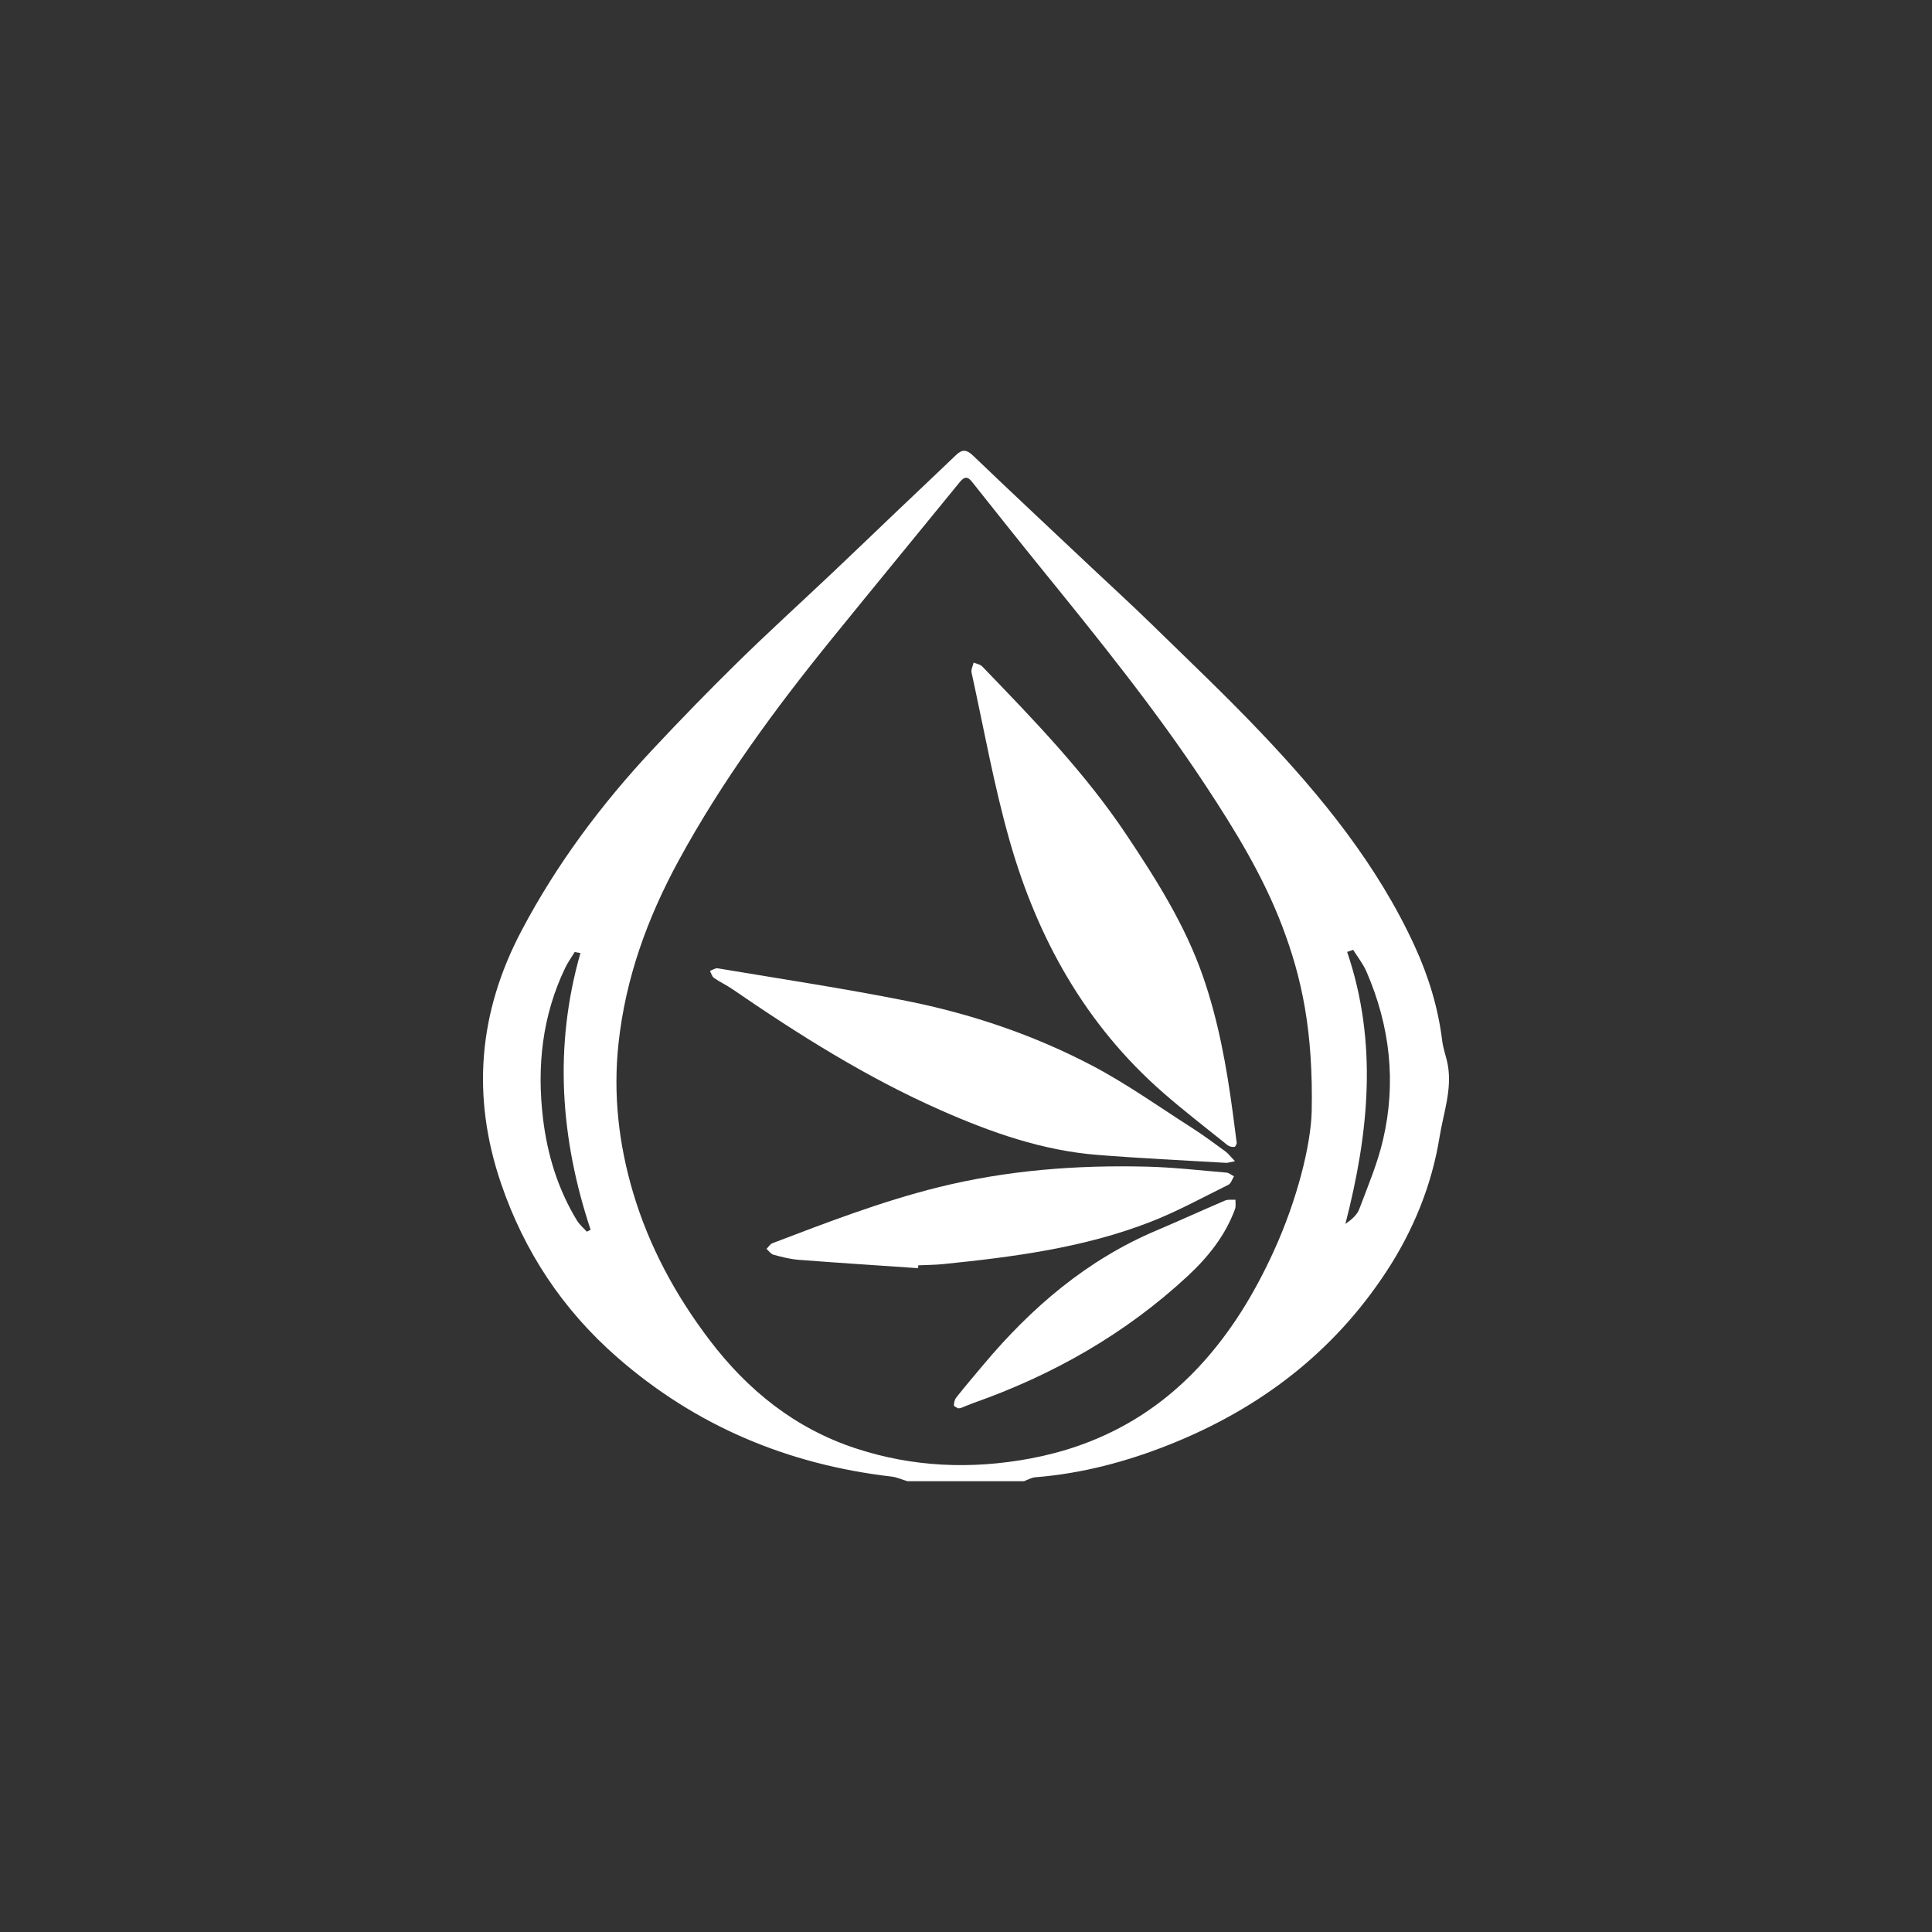
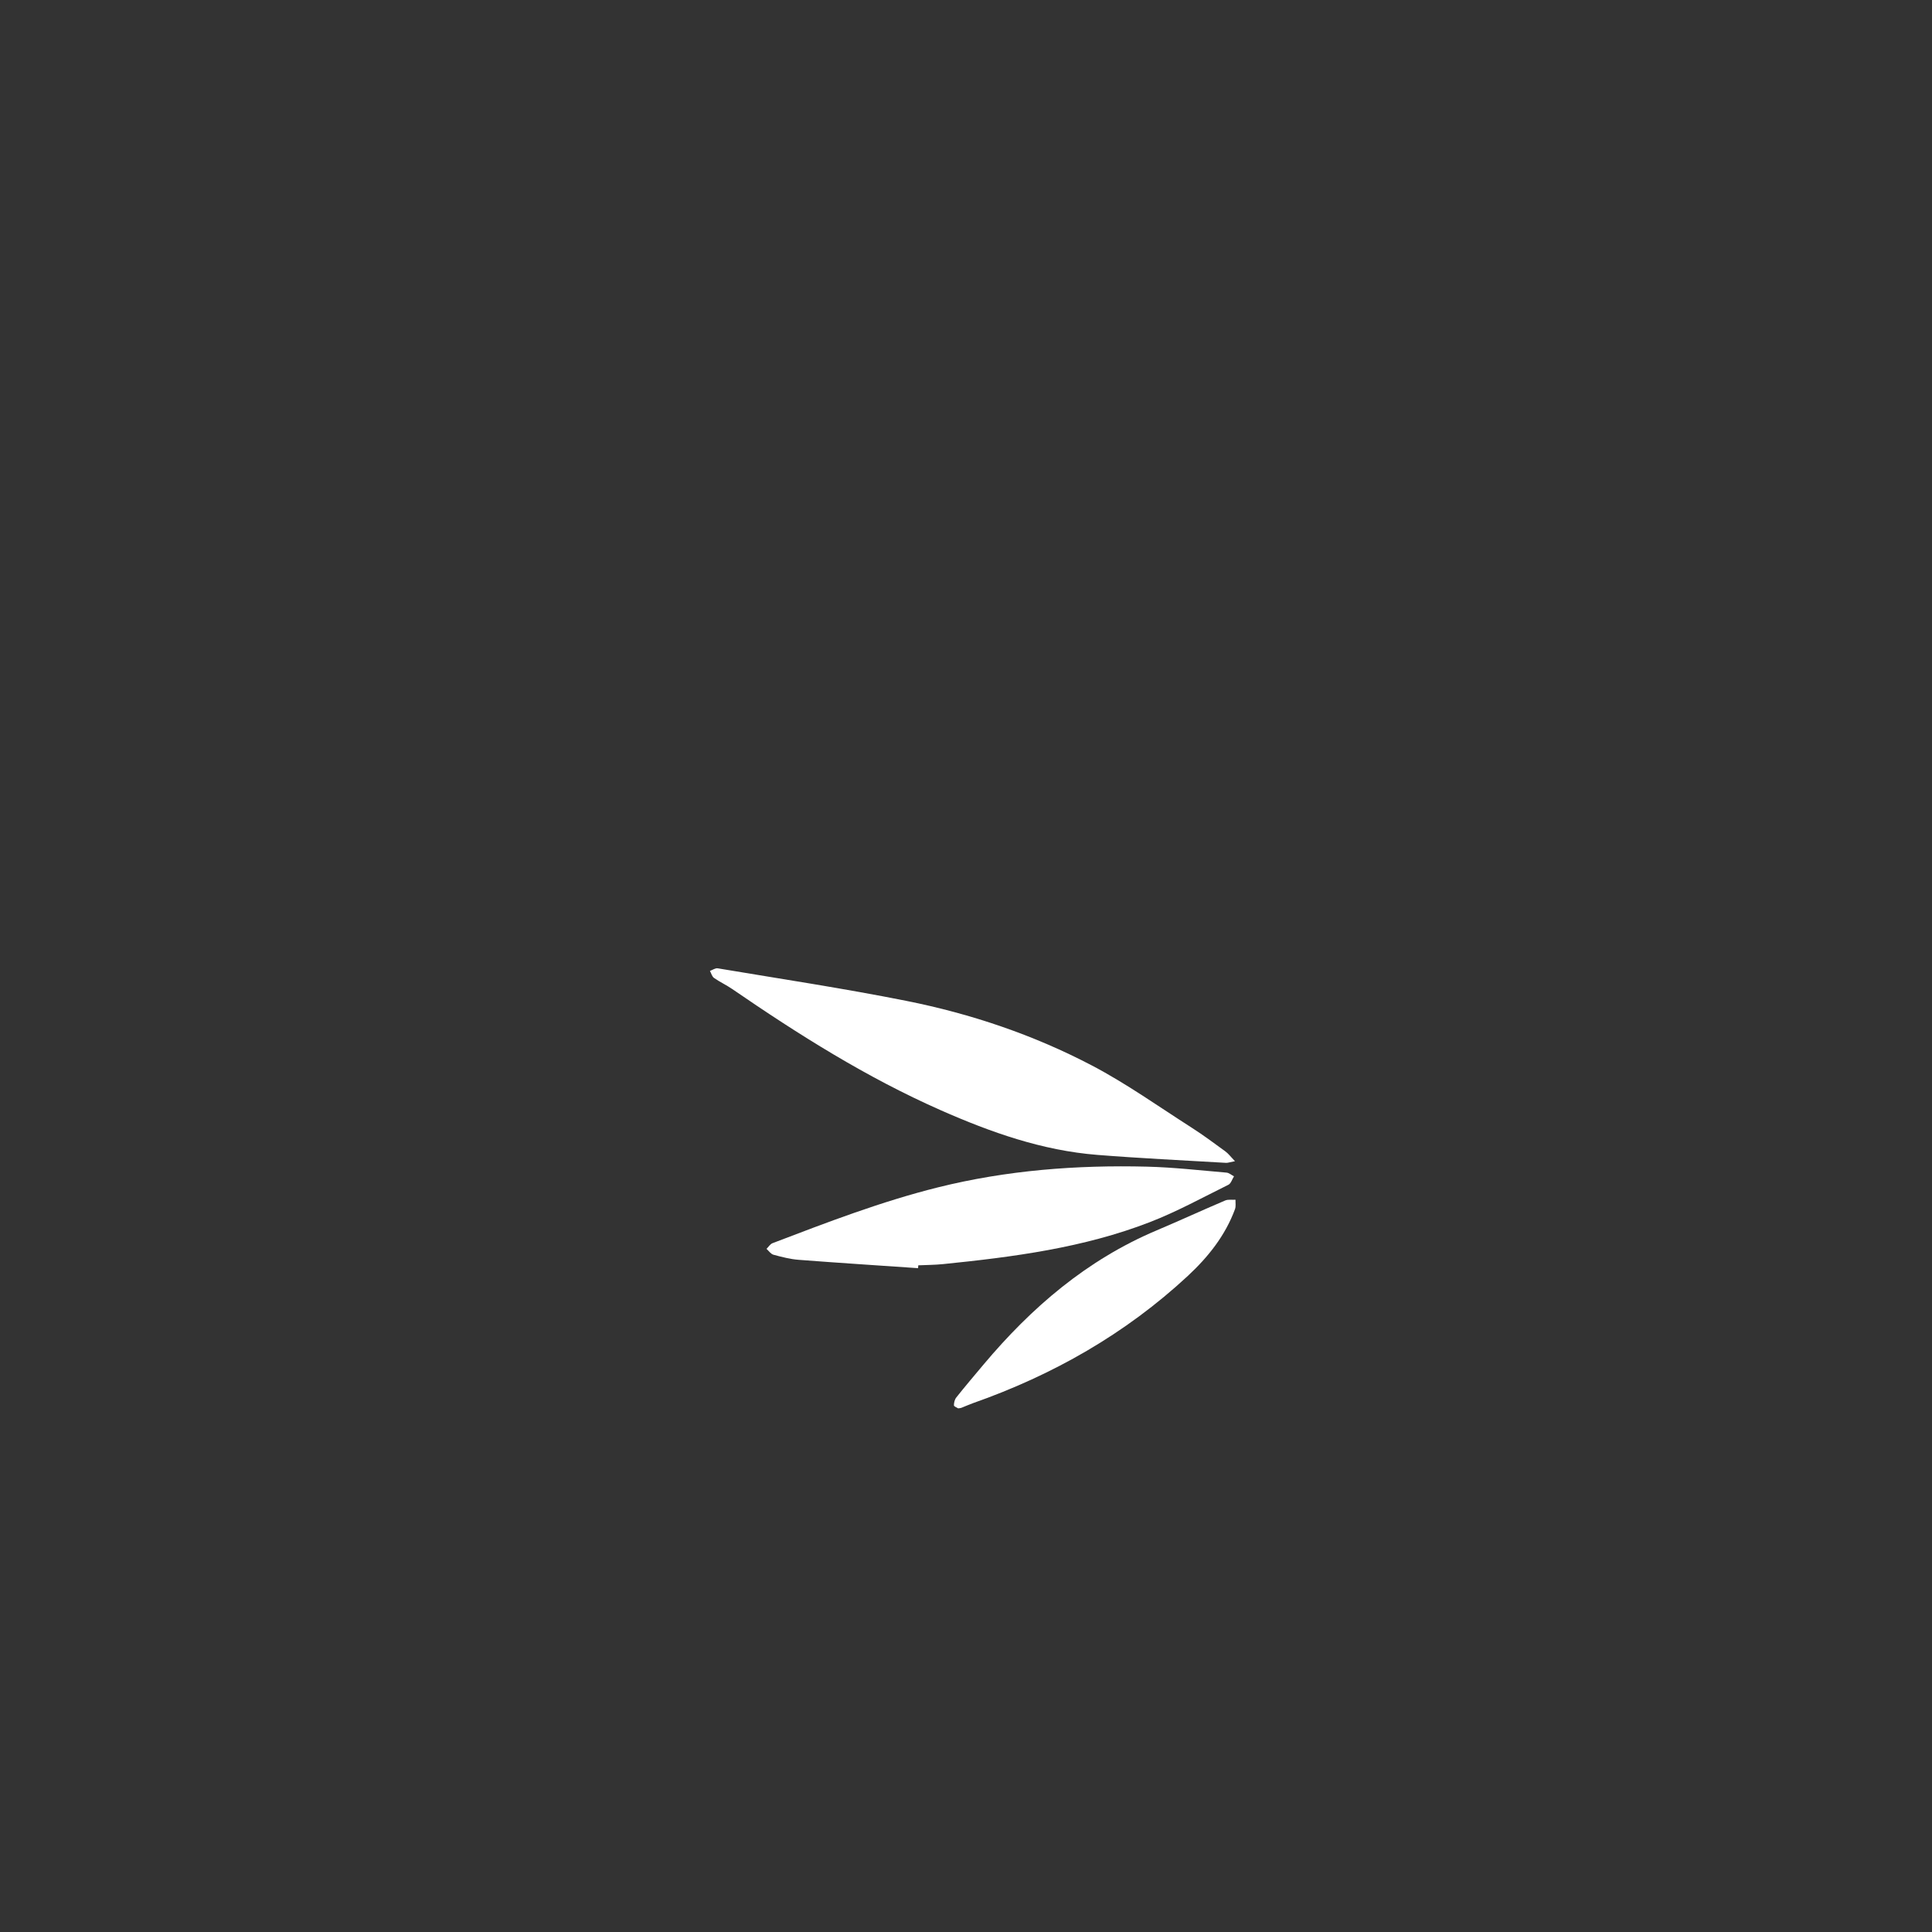
<svg xmlns="http://www.w3.org/2000/svg" width="180" height="180" viewBox="0 0 180 180" fill="none">
  <rect x="0" y="0" width="180" height="180" fill="#333333" stroke="none" />
-   <path d="M84.528 137.996C84.04 137.851 83.563 137.627 83.065 137.571C73.379 136.442 64.788 132.84 57.457 126.416C52.417 121.998 48.85 116.609 46.689 110.283C43.911 102.149 44.572 94.327 48.583 86.721C51.869 80.488 56.047 74.905 60.855 69.771C63.437 67.015 66.073 64.302 68.772 61.655C71.619 58.863 74.573 56.181 77.471 53.442C79.513 51.513 81.536 49.563 83.569 47.626C85.404 45.879 87.247 44.145 89.074 42.393C89.636 41.853 90.051 41.87 90.647 42.44C94.302 45.941 98.001 49.399 101.685 52.869C103.553 54.628 105.451 56.358 107.286 58.15C110.71 61.493 114.188 64.791 117.481 68.257C123.161 74.235 128.337 80.596 131.805 88.152C133.096 90.965 133.99 93.889 134.366 96.967C134.462 97.747 134.766 98.498 134.898 99.274C135.285 101.557 134.475 103.727 134.121 105.928C133.393 110.445 131.678 114.635 129.165 118.47C124.219 126.018 117.355 131.238 108.982 134.58C104.953 136.187 100.794 137.289 96.448 137.635C96.093 137.664 95.75 137.873 95.402 138H84.523L84.528 137.996ZM122.207 103.598C122.359 96.092 121.301 91.127 119.462 86.294C117.679 81.606 115.079 77.365 112.334 73.198C107.662 66.1 102.317 59.5 96.967 52.904C94.808 50.241 92.678 47.555 90.544 44.871C90.028 44.22 89.706 44.564 89.329 45.027C85.408 49.837 81.467 54.628 77.559 59.444C72.245 65.992 67.261 72.766 63.225 80.183C60.322 85.518 58.284 91.116 57.627 97.2C57.112 101.956 57.639 106.589 58.987 111.121C60.476 116.132 62.945 120.691 66.119 124.864C69.663 129.527 74.071 133.08 79.718 134.939C85.057 136.695 90.511 136.915 96.024 135.88C102.21 134.717 107.474 131.894 111.75 127.287C114.683 124.128 116.874 120.501 118.654 116.611C120.887 111.739 122.123 106.637 122.205 103.6L122.207 103.598ZM54.077 88.795C53.899 88.764 53.721 88.731 53.543 88.7C53.248 89.185 52.911 89.652 52.664 90.16C50.514 94.634 50.009 99.357 50.593 104.223C50.997 107.585 51.974 110.777 53.746 113.697C53.984 114.089 54.359 114.403 54.671 114.751L55.026 114.575C52.208 106.083 51.585 97.504 54.077 88.795ZM126.071 88.497C125.885 88.561 125.696 88.625 125.51 88.689C128.389 97.154 127.531 105.565 125.347 114.029C125.943 113.623 126.437 113.183 126.644 112.635C127.443 110.514 128.339 108.4 128.851 106.203C130.105 100.834 129.506 95.58 127.309 90.519C126.998 89.801 126.489 89.169 126.073 88.497H126.071Z" fill="white" />
-   <path d="M115.225 106.504C115.202 106.546 115.129 106.834 115.012 106.853C114.805 106.886 114.52 106.817 114.357 106.685C112.355 105.077 110.319 103.507 108.386 101.821C101.12 95.48 96.643 87.403 94.057 78.3C92.599 73.165 91.664 67.884 90.519 62.663C90.457 62.379 90.641 62.043 90.71 61.732C90.978 61.846 91.319 61.889 91.503 62.082C96.294 67.048 101.095 72.001 104.942 77.765C107.735 81.946 110.413 86.18 112.075 90.961C113.512 95.092 114.278 99.367 114.857 103.683C114.976 104.573 115.089 105.463 115.225 106.504Z" fill="white" />
  <path d="M115.062 108.184C114.56 108.282 114.391 108.35 114.227 108.34C110.229 108.103 106.229 107.917 102.237 107.599C97.103 107.191 92.325 105.5 87.651 103.439C80.743 100.392 74.406 96.393 68.213 92.141C67.671 91.767 67.062 91.49 66.523 91.112C66.334 90.979 66.267 90.681 66.144 90.457C66.387 90.372 66.646 90.179 66.868 90.216C72.736 91.201 78.628 92.087 84.46 93.253C90.488 94.456 96.308 96.424 101.746 99.278C104.963 100.966 107.947 103.096 111.016 105.056C112.098 105.747 113.129 106.517 114.167 107.274C114.441 107.473 114.648 107.759 115.058 108.182L115.062 108.184Z" fill="white" />
  <path d="M85.536 118.153C81.829 117.897 78.121 117.661 74.416 117.375C73.623 117.315 72.835 117.109 72.065 116.902C71.816 116.835 71.629 116.543 71.414 116.354C71.6 116.174 71.753 115.908 71.977 115.823C77.046 113.89 82.101 111.941 87.392 110.623C93.804 109.028 100.306 108.529 106.876 108.695C109.342 108.757 111.805 109.041 114.269 109.25C114.51 109.271 114.736 109.476 114.968 109.597C114.796 109.864 114.69 110.263 114.445 110.383C112.029 111.578 109.65 112.886 107.141 113.859C100.953 116.259 94.415 117.109 87.852 117.775C87.09 117.852 86.32 117.852 85.555 117.887C85.548 117.974 85.542 118.063 85.536 118.15V118.153Z" fill="white" />
  <path d="M89.272 131.213C89.17 131.145 88.877 131.041 88.875 130.935C88.873 130.685 88.946 130.386 89.101 130.191C89.921 129.162 90.772 128.156 91.62 127.148C96.091 121.824 101.254 117.381 107.761 114.633C109.899 113.728 112.01 112.756 114.146 111.847C114.426 111.729 114.786 111.797 115.108 111.779C115.098 112.071 115.158 112.391 115.062 112.654C114.158 115.112 112.562 117.113 110.667 118.874C104.859 124.267 98.11 128.106 90.632 130.736C90.272 130.863 89.923 131.025 89.567 131.164C89.505 131.189 89.431 131.189 89.27 131.215L89.272 131.213Z" fill="white" />
</svg>